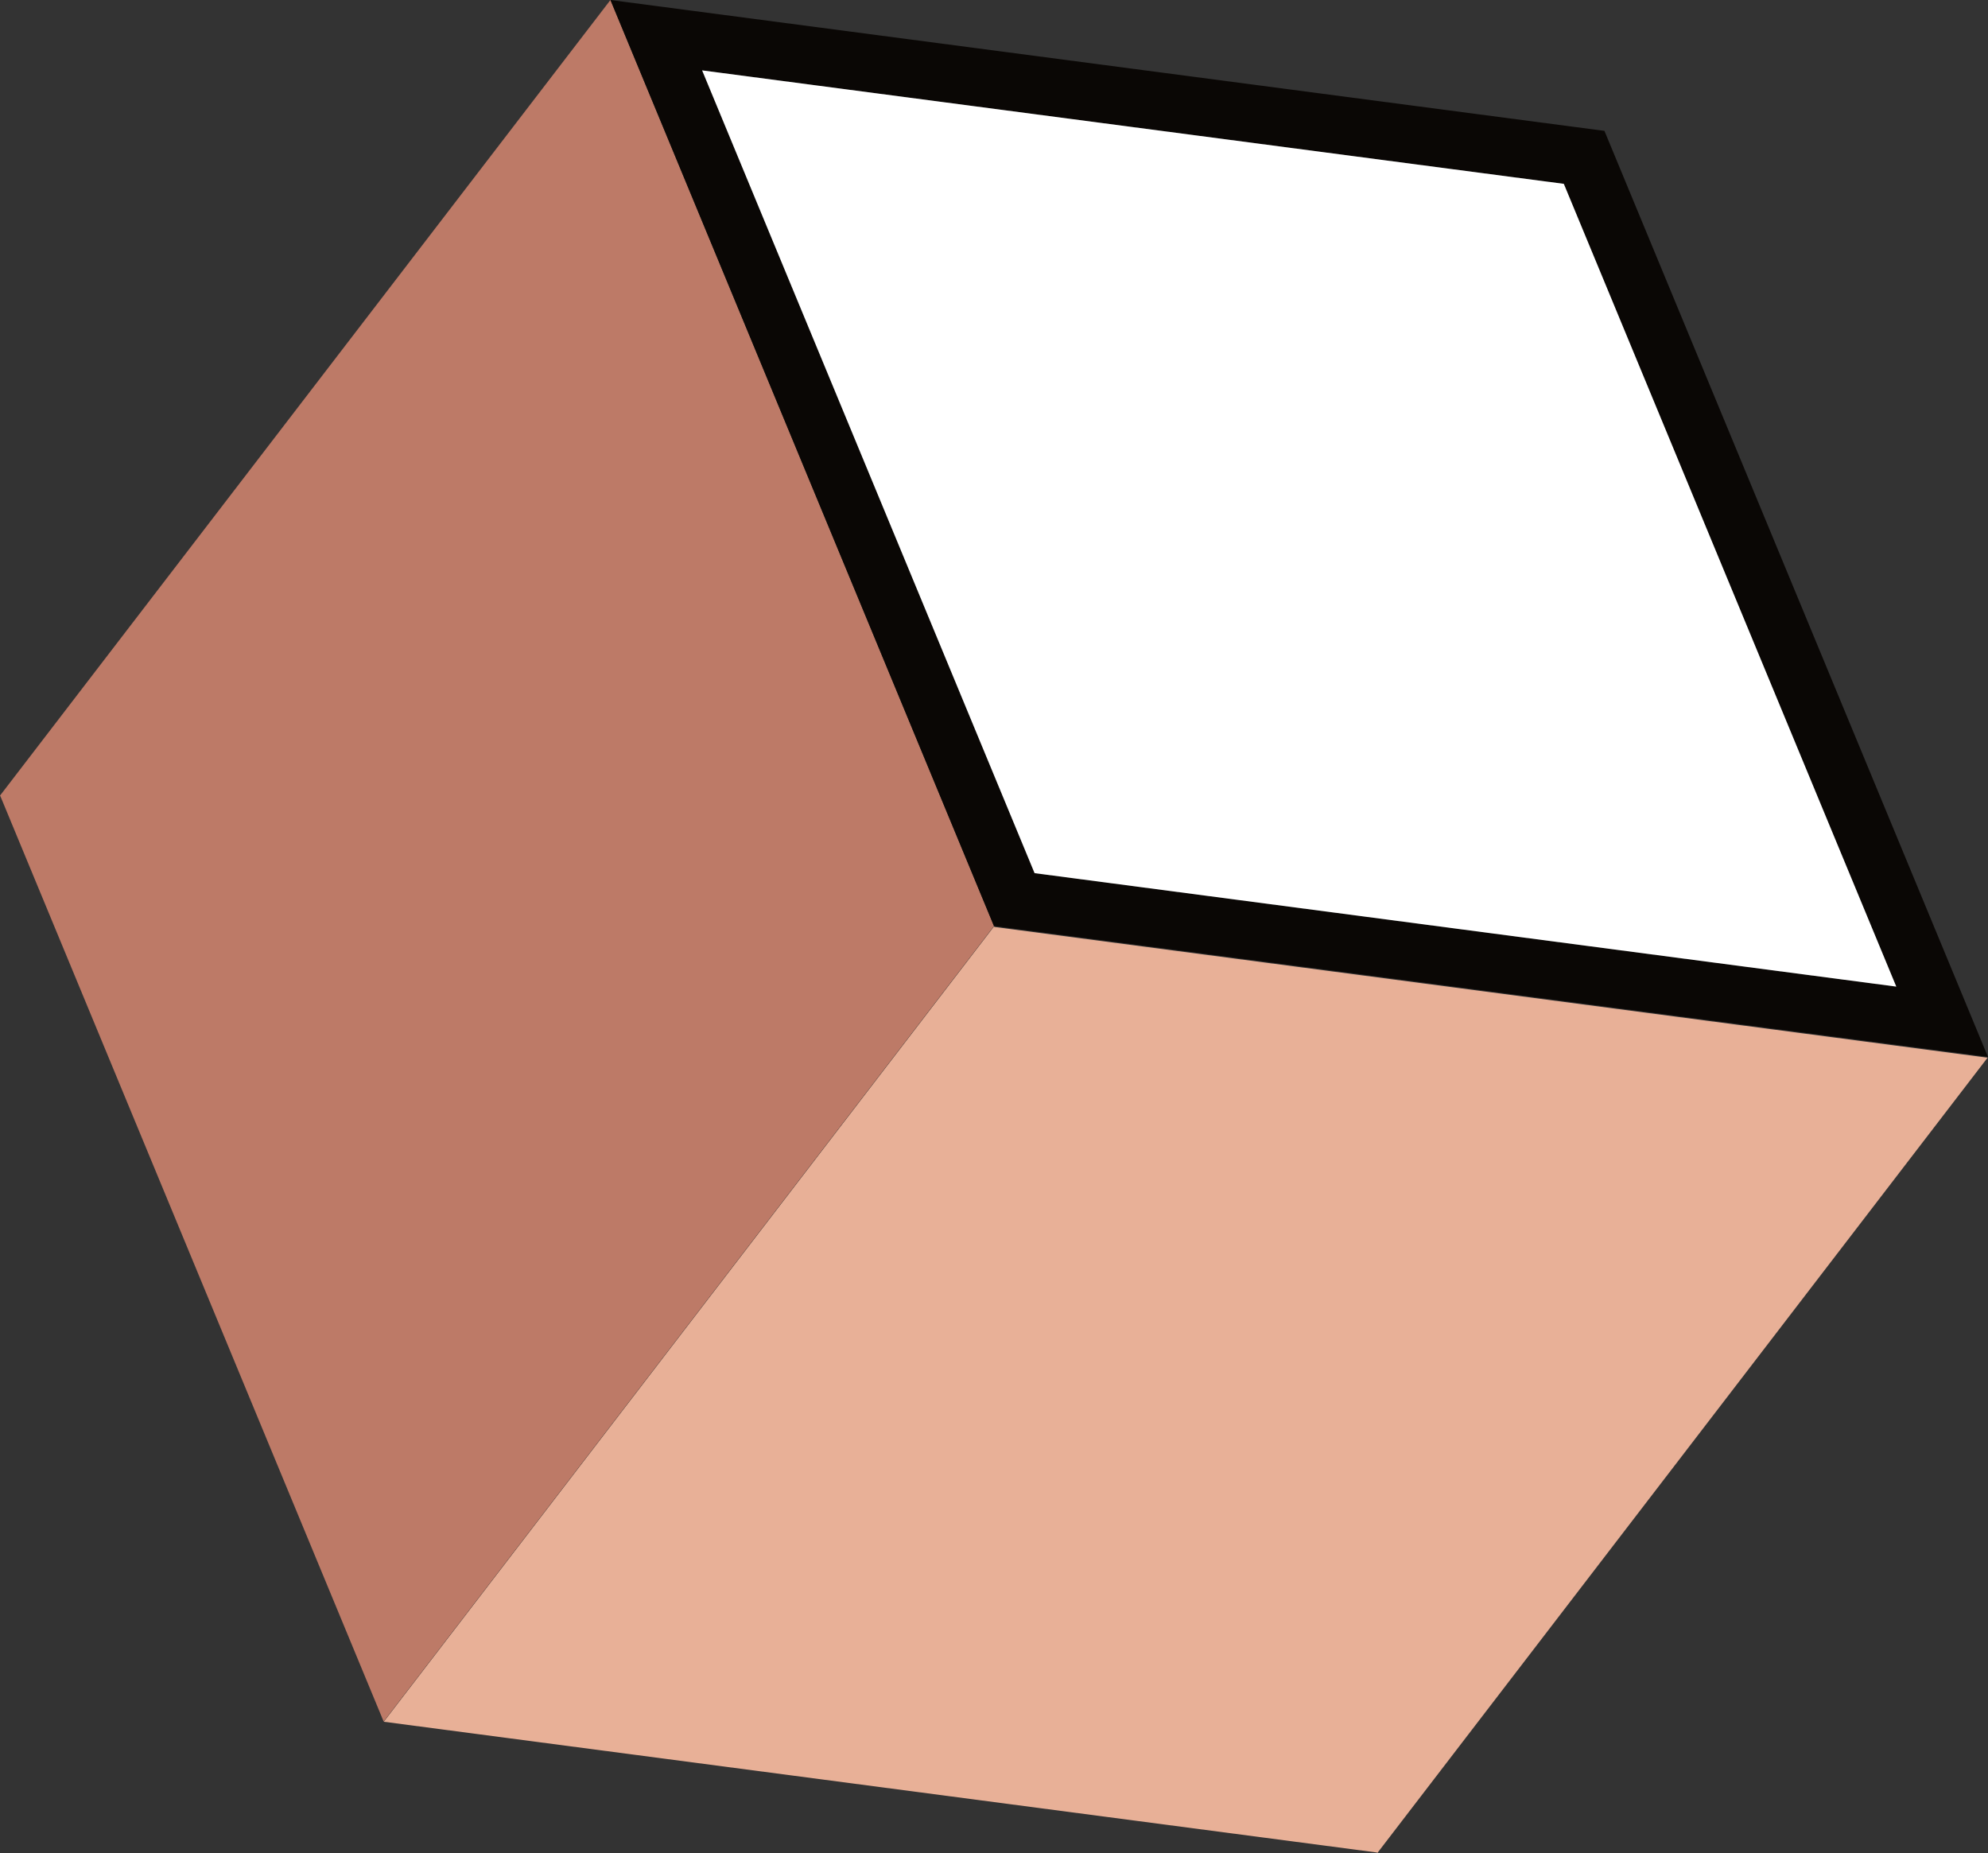
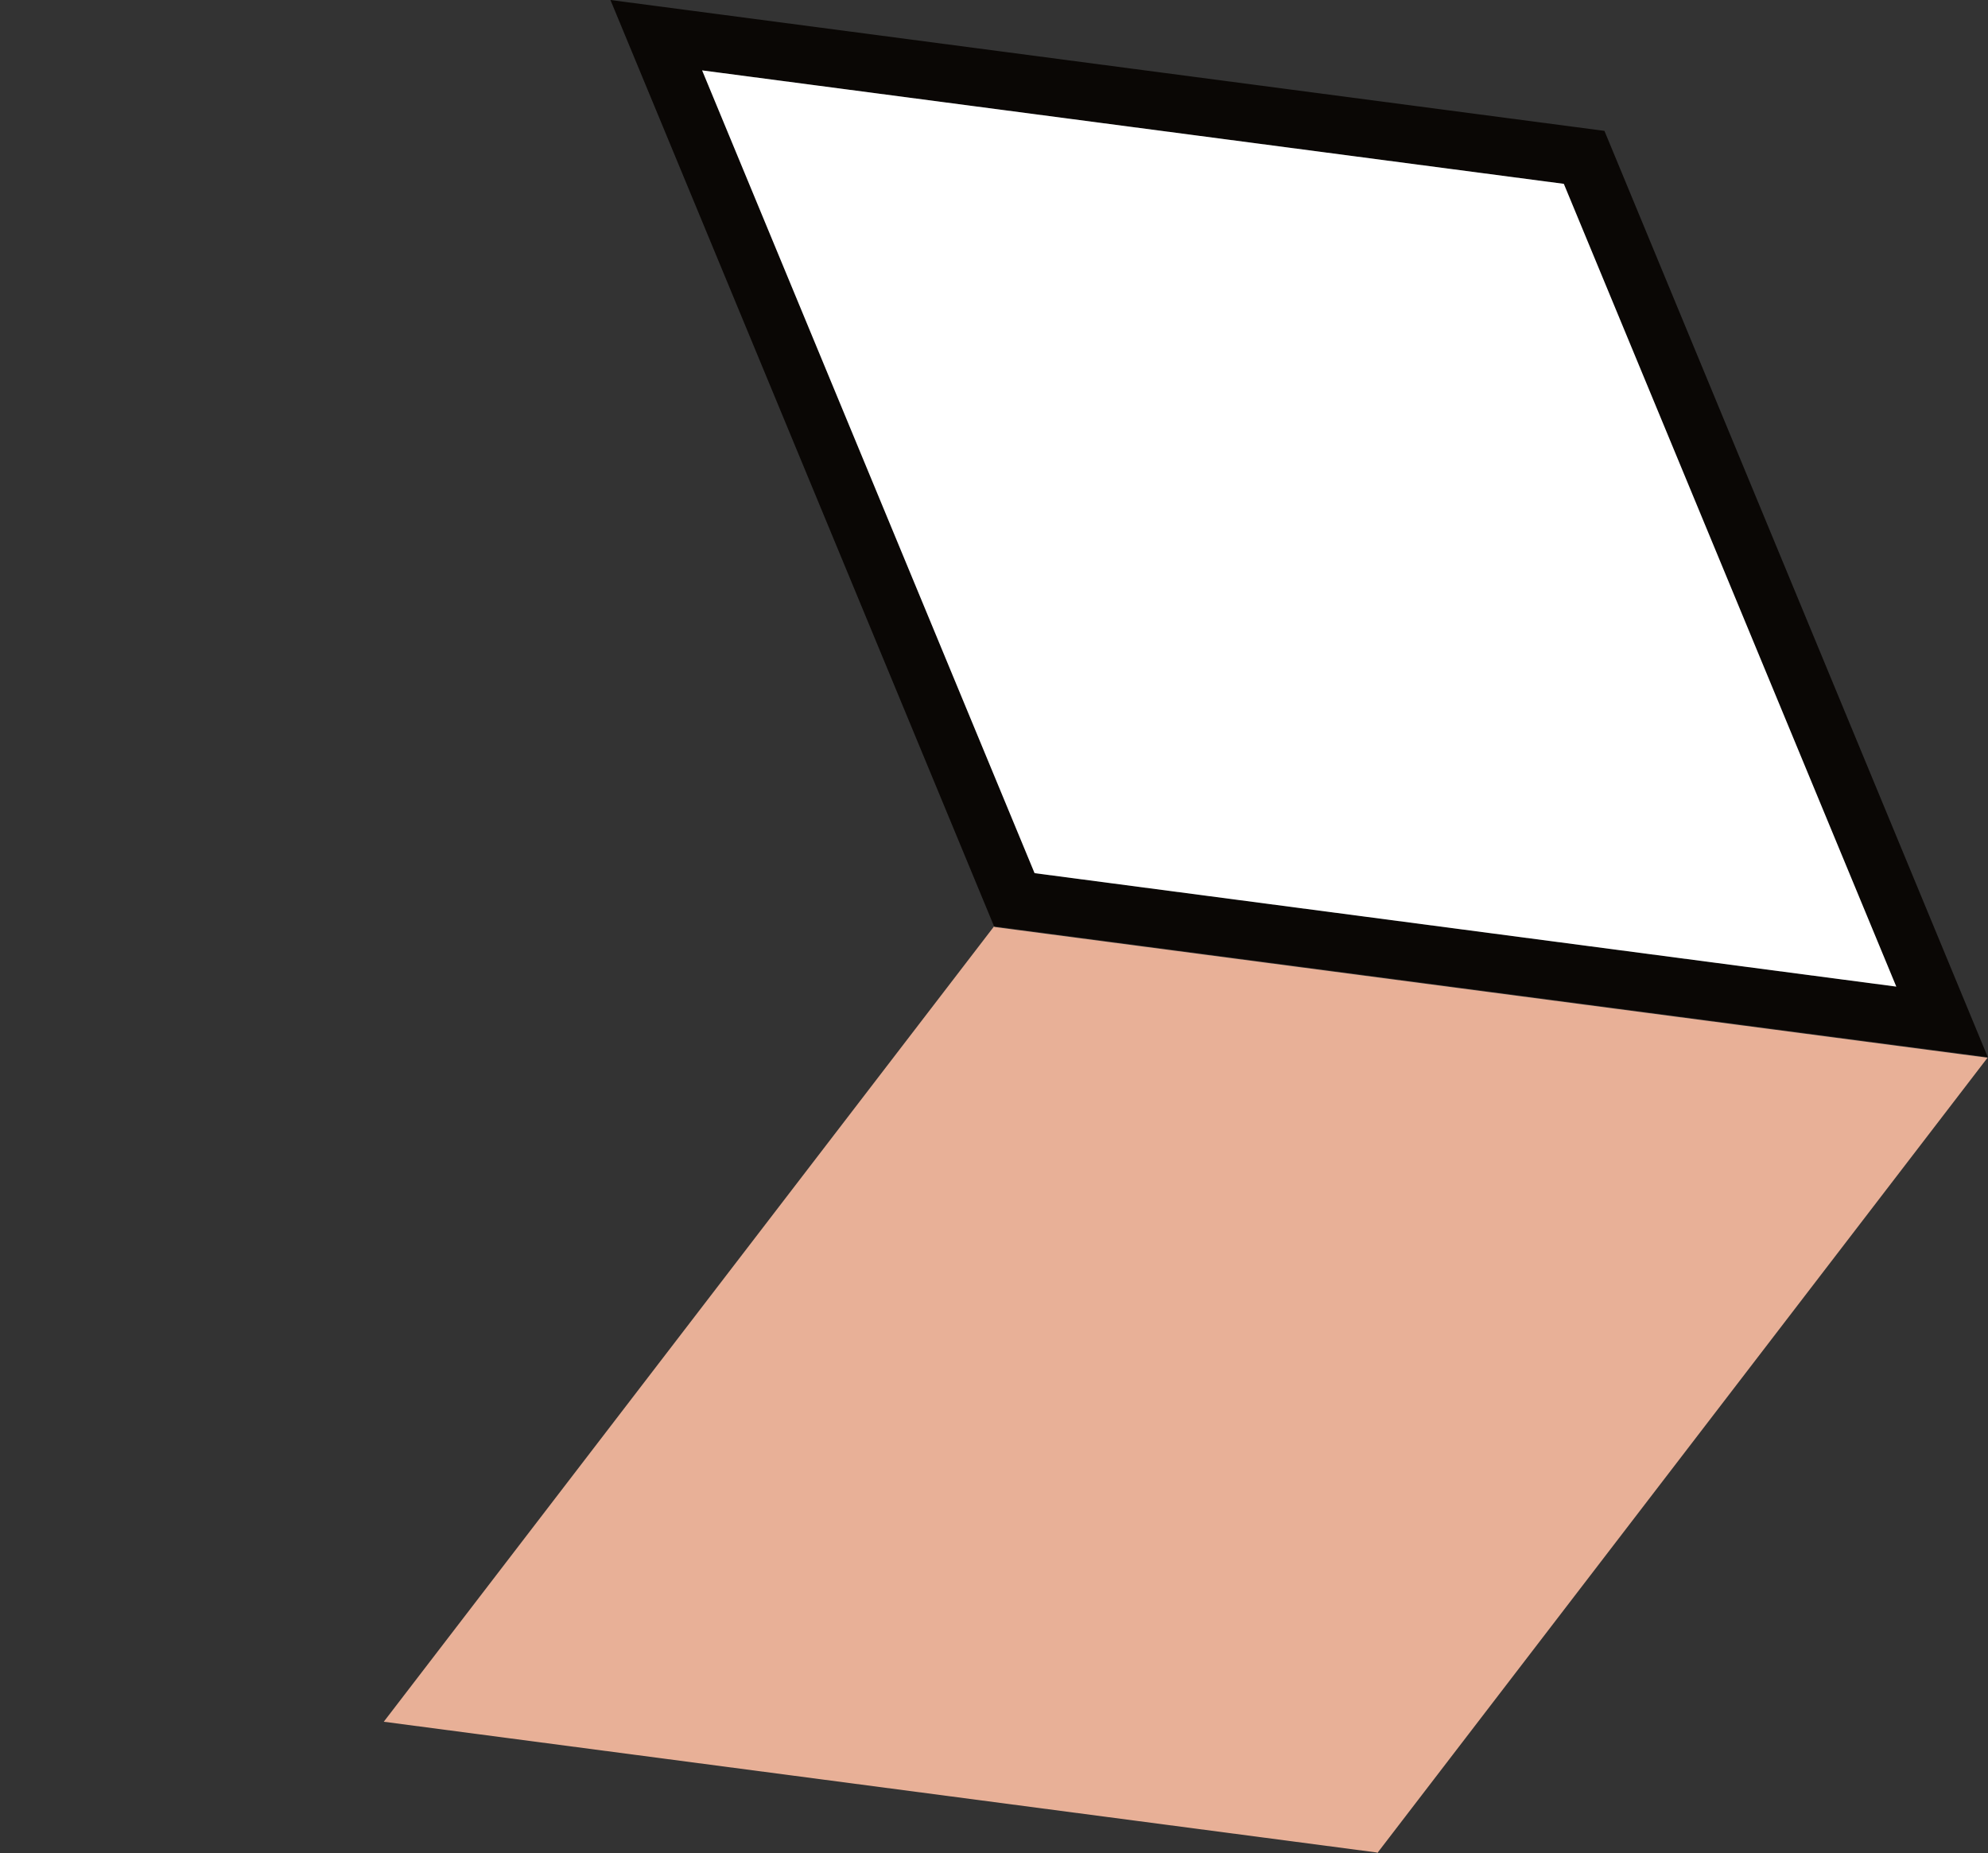
<svg xmlns="http://www.w3.org/2000/svg" x="0px" y="0px" viewBox="0 0 516.05 481" style="vertical-align: middle; max-width: 100%; width: 100%;" width="100%">
  <rect x="0" y="0" width="516.05" height="481" fill="#333333" stroke="none" />
  <g>
    <polygon points="258.12,240.6 515.93,274.54 357.63,480.84 357.63,480.86 357.62,480.86 357.51,481    357.44,480.83 99.62,446.89 257.93,240.59 257.92,240.57 257.94,240.58 258.05,240.43" fill="rgb(232,176,151)">
    </polygon>
-     <polygon points="258.05,240.43 257.98,240.42 99.59,446.84 0,206.41 0.07,206.42 158.46,0" fill="rgb(189,122,103)">
-     </polygon>
-     <path d="M416.46,33.91l-0.04,0.05L158.46,0l99.58,240.43l0.05-0.05l257.96,33.96L416.46,33.91z    M182.26,18.27l223.68,29.45l86.3,208.36l-223.68-29.45L182.26,18.27z" fill="rgb(10, 7, 5)">
+     <path d="M416.46,33.91l-0.04,0.05L158.46,0l99.58,240.43l257.96,33.96L416.46,33.91z    M182.26,18.27l223.68,29.45l86.3,208.36l-223.68-29.45L182.26,18.27z" fill="rgb(10, 7, 5)">
    </path>
    <polygon points="492.24,256.08 268.56,226.63 182.26,18.27 405.94,47.72" fill="rgb(255, 255, 255)">
    </polygon>
  </g>
</svg>